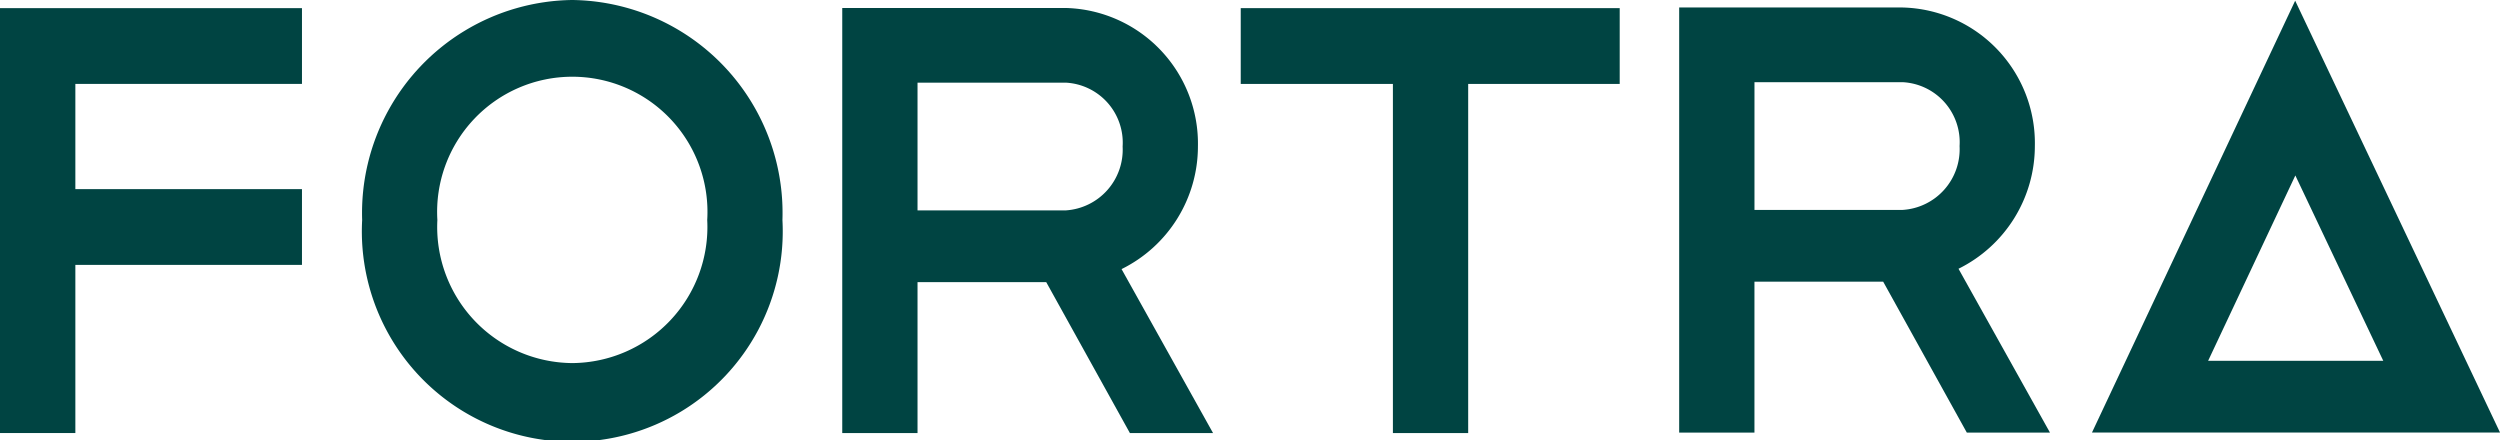
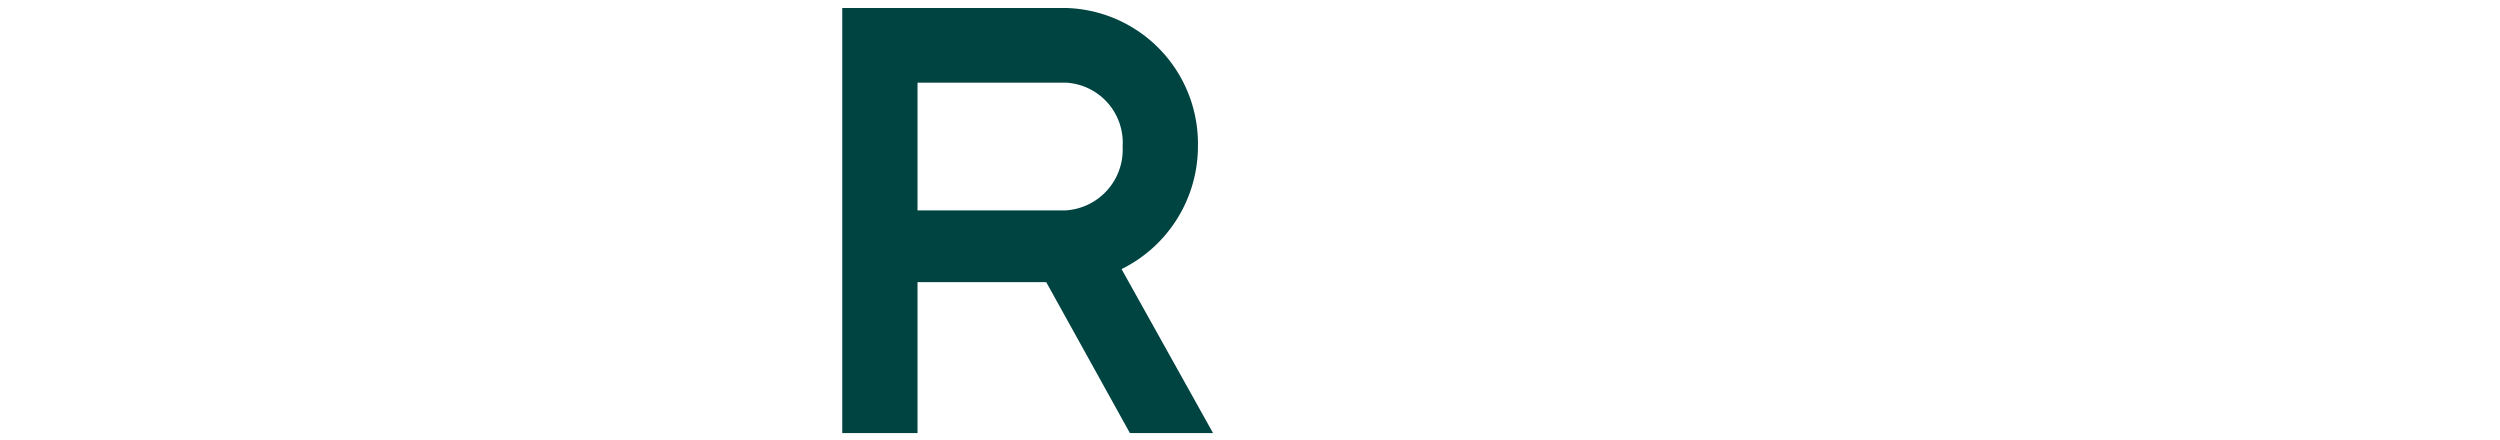
<svg xmlns="http://www.w3.org/2000/svg" id="Group_14" data-name="Group 14" width="118.795" height="20.911" viewBox="0 0 118.795 20.911">
-   <path id="Path_79" data-name="Path 79" d="M39.119,58.79H42.7V50.8H53.468V47.2H42.7v-5H53.468v-3.6H39.119Z" transform="translate(-39.119 -38.213)" fill="#004442" />
  <path id="Path_80" data-name="Path 80" d="M91.395,45.176a6.448,6.448,0,0,0-6.288-6.584H74.494v20.2h3.577V51.618h6.115l3.976,7.172h3.951L87.766,51A6.506,6.506,0,0,0,91.395,45.176Zm-6.288,3.035H78.071V42.14h7.035a2.856,2.856,0,0,1,2.711,3.036A2.891,2.891,0,0,1,85.106,48.211Z" transform="translate(-34.472 -38.213)" fill="#004442" />
-   <path id="Path_81" data-name="Path 81" d="M126.545,45.157a6.448,6.448,0,0,0-6.287-6.584H109.644v20.2h3.577V51.6h6.116l3.975,7.172h3.951l-4.346-7.784A6.51,6.51,0,0,0,126.545,45.157Zm-6.287,3.035h-7.036v-6.07h7.036a2.855,2.855,0,0,1,2.71,3.035A2.89,2.89,0,0,1,120.258,48.192Z" transform="translate(-29.853 -38.217)" fill="#004442" />
-   <path id="Path_82" data-name="Path 82" d="M91.23,42.2h7.231V58.79h3.577V42.2h7.2v-3.6H91.23Z" transform="translate(-32.273 -38.213)" fill="#004442" />
-   <path id="Path_83" data-name="Path 83" d="M64.316,38.272A10.12,10.12,0,0,0,54.33,48.728a10,10,0,1,0,19.971,0A10.12,10.12,0,0,0,64.316,38.272Zm0,17.253a6.468,6.468,0,0,1-6.412-6.8,6.423,6.423,0,1,1,12.823,0A6.468,6.468,0,0,1,64.316,55.525Z" transform="translate(-37.121 -38.272)" fill="#004442" />
-   <path id="Path_84" data-name="Path 84" d="M136.637,38.3l-9.655,20.519h19.389ZM132.5,55.413l4.145-8.809,4.179,8.809Z" transform="translate(-27.575 -38.267)" fill="#004442" />
</svg>